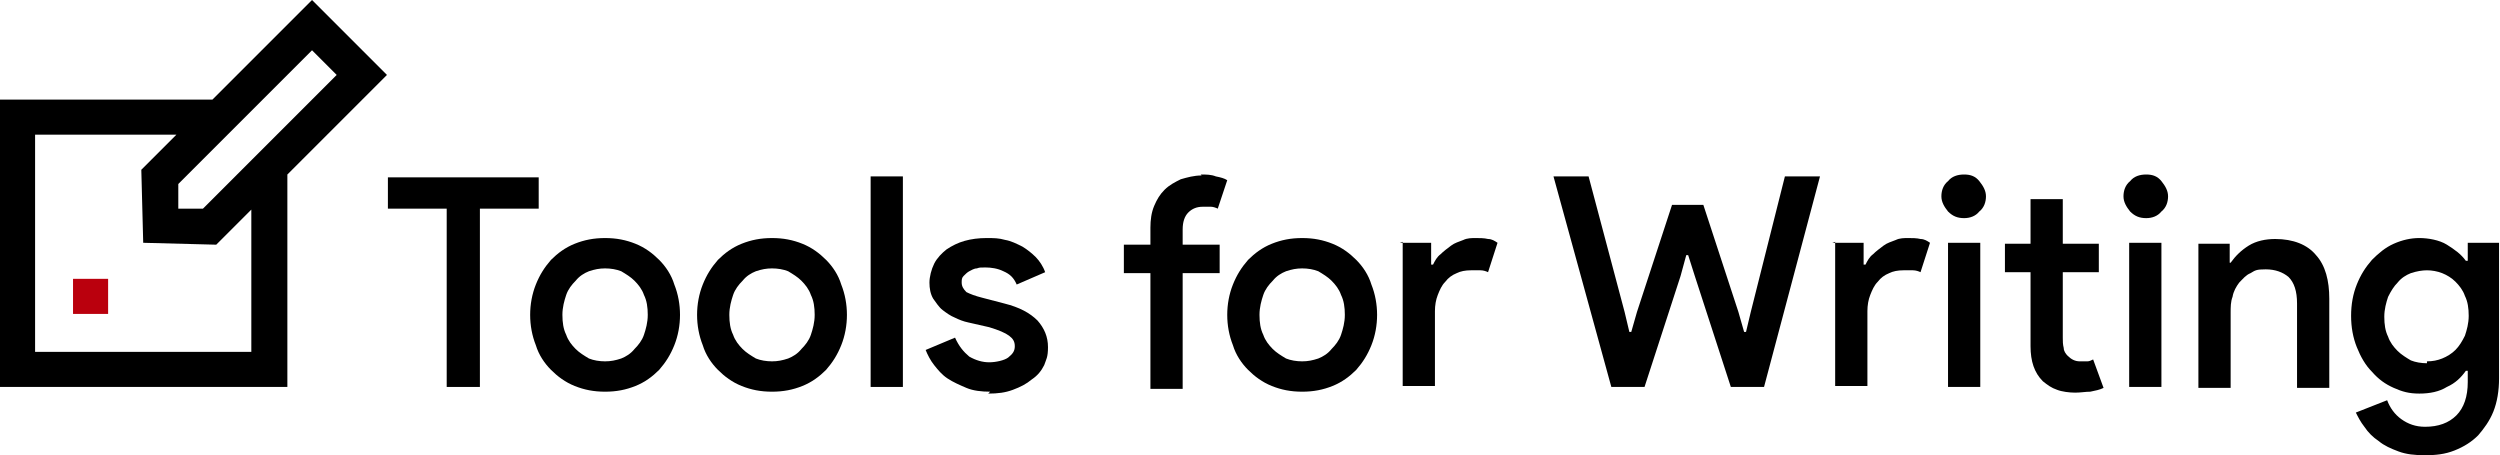
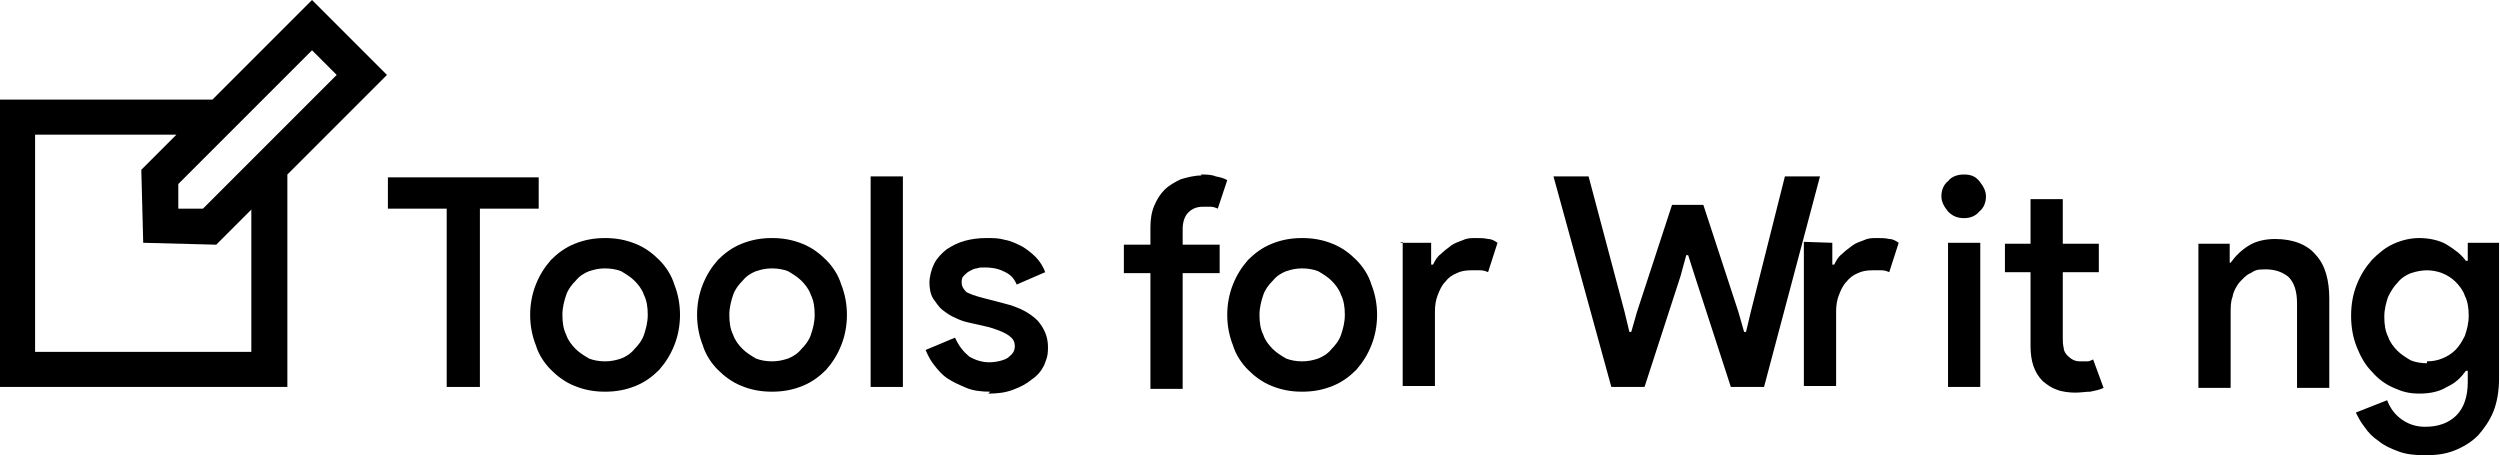
<svg xmlns="http://www.w3.org/2000/svg" id="Layer_1" version="1.1" viewBox="0 0 263.6 48">
  <defs>
    <style>
      .st0 {
        fill: none;
      }

      .st1 {
        fill: #ba000d;
      }
    </style>
  </defs>
  <g>
-     <rect class="st1" x="7.7" y="29.4" width="3.7" height="3.7" />
    <g>
      <polygon class="st0" points="15.2 25.6 15 17.9 18.7 14.2 3.7 14.2 3.7 37.1 26.6 37.1 26.6 22.1 22.9 25.8 15.2 25.6" />
      <path d="M32.9,0l-10.5,10.5H0v30.3h30.3v-22.4l10.5-10.5-7.9-7.9ZM26.6,37.1H3.7V14.2h14.9l-3.7,3.7.2,7.7,7.7.2,3.7-3.7v15ZM26.6,16.8l-5.2,5.2h-2.6c0,0,0-2.6,0-2.6l5.2-5.2,3.7-3.7,5.2-5.2,2.6,2.6-5.2,5.2-3.7,3.7Z" />
    </g>
  </g>
  <g>
    <path d="M47.1,40.8v-18.8h-6.2v-3.3h15.9v3.3h-6.2v18.8h-3.5Z" />
    <path d="M63.8,25.1c1.2,0,2.2.2,3.2.6,1,.4,1.8,1,2.5,1.7.7.7,1.3,1.6,1.6,2.6.4,1,.6,2.1.6,3.2s-.2,2.2-.6,3.2c-.4,1-.9,1.8-1.6,2.6-.7.7-1.5,1.3-2.5,1.7-1,.4-2,.6-3.2.6s-2.2-.2-3.2-.6c-1-.4-1.8-1-2.5-1.7-.7-.7-1.3-1.6-1.6-2.6-.4-1-.6-2.1-.6-3.2s.2-2.2.6-3.2c.4-1,.9-1.8,1.6-2.6.7-.7,1.5-1.3,2.5-1.7,1-.4,2-.6,3.2-.6ZM63.8,38.1c.6,0,1.1-.1,1.7-.3.5-.2,1-.5,1.4-1,.4-.4.8-.9,1-1.5.2-.6.4-1.3.4-2.1s-.1-1.5-.4-2.1c-.2-.6-.6-1.1-1-1.5-.4-.4-.9-.7-1.4-1-.5-.2-1.1-.3-1.7-.3s-1.1.1-1.7.3c-.5.2-1,.5-1.4,1-.4.4-.8.9-1,1.5-.2.6-.4,1.3-.4,2.1s.1,1.5.4,2.1c.2.6.6,1.1,1,1.5.4.4.9.7,1.4,1,.5.2,1.1.3,1.7.3Z" />
    <path d="M81.4,25.1c1.2,0,2.2.2,3.2.6,1,.4,1.8,1,2.5,1.7.7.7,1.3,1.6,1.6,2.6.4,1,.6,2.1.6,3.2s-.2,2.2-.6,3.2c-.4,1-.9,1.8-1.6,2.6-.7.7-1.5,1.3-2.5,1.7-1,.4-2,.6-3.2.6s-2.2-.2-3.2-.6c-1-.4-1.8-1-2.5-1.7-.7-.7-1.3-1.6-1.6-2.6-.4-1-.6-2.1-.6-3.2s.2-2.2.6-3.2c.4-1,.9-1.8,1.6-2.6.7-.7,1.5-1.3,2.5-1.7,1-.4,2-.6,3.2-.6ZM81.4,38.1c.6,0,1.1-.1,1.7-.3.5-.2,1-.5,1.4-1,.4-.4.8-.9,1-1.5.2-.6.4-1.3.4-2.1s-.1-1.5-.4-2.1c-.2-.6-.6-1.1-1-1.5-.4-.4-.9-.7-1.4-1-.5-.2-1.1-.3-1.7-.3s-1.1.1-1.7.3c-.5.2-1,.5-1.4,1-.4.4-.8.9-1,1.5-.2.6-.4,1.3-.4,2.1s.1,1.5.4,2.1c.2.6.6,1.1,1,1.5.4.4.9.7,1.4,1,.5.2,1.1.3,1.7.3Z" />
    <path d="M91.8,40.8v-22.2h3.4v22.2h-3.4Z" />
    <path d="M104.4,41.3c-.9,0-1.8-.1-2.5-.4s-1.4-.6-2-1c-.6-.4-1-.9-1.4-1.4-.4-.5-.7-1.1-.9-1.6l3.1-1.3c.4.9.9,1.5,1.5,2,.7.4,1.4.6,2.1.6s1.6-.2,2-.5c.5-.4.7-.7.7-1.2s-.2-.8-.6-1.1c-.4-.3-1.1-.6-2.1-.9l-2.2-.5c-.5-.1-1-.3-1.4-.5-.5-.2-.9-.5-1.3-.8-.4-.3-.7-.8-1-1.2-.3-.5-.4-1.1-.4-1.7s.2-1.4.5-2c.3-.6.8-1.1,1.3-1.5.6-.4,1.2-.7,1.9-.9.7-.2,1.5-.3,2.3-.3s1.3,0,2,.2c.6.1,1.2.4,1.8.7.5.3,1,.7,1.4,1.1.4.4.8,1,1,1.6l-3,1.3c-.3-.7-.7-1.1-1.4-1.4-.6-.3-1.3-.4-1.9-.4s-.6,0-.9.1c-.3,0-.6.2-.8.3-.2.1-.4.3-.6.5-.2.2-.2.4-.2.7,0,.4.2.7.5,1,.4.2.9.4,1.7.6l2.3.6c1.6.4,2.7,1,3.5,1.8.7.8,1.1,1.7,1.1,2.8s-.2,1.3-.4,1.9c-.3.6-.7,1.1-1.3,1.5-.6.5-1.2.8-2,1.1-.8.3-1.6.4-2.6.4Z" />
    <path d="M126.6,18.4c.6,0,1.1,0,1.6.2.5.1.9.2,1.2.4l-1,3c-.2-.1-.5-.2-.7-.2s-.6,0-.9,0c-.6,0-1.1.2-1.5.6-.4.4-.6,1-.6,1.8v1.6h3.9v3h-3.9v12.2h-3.4v-12.2h-2.8v-3h2.8v-1.8c0-.8.1-1.6.4-2.3.3-.7.6-1.2,1.1-1.7.5-.5,1.1-.8,1.7-1.1.7-.2,1.4-.4,2.2-.4Z" />
    <path d="M137.3,25.1c1.2,0,2.2.2,3.2.6,1,.4,1.8,1,2.5,1.7.7.7,1.3,1.6,1.6,2.6.4,1,.6,2.1.6,3.2s-.2,2.2-.6,3.2c-.4,1-.9,1.8-1.6,2.6-.7.7-1.5,1.3-2.5,1.7-1,.4-2,.6-3.2.6s-2.2-.2-3.2-.6c-1-.4-1.8-1-2.5-1.7-.7-.7-1.3-1.6-1.6-2.6-.4-1-.6-2.1-.6-3.2s.2-2.2.6-3.2c.4-1,.9-1.8,1.6-2.6.7-.7,1.5-1.3,2.5-1.7,1-.4,2-.6,3.2-.6ZM137.3,38.1c.6,0,1.1-.1,1.7-.3.5-.2,1-.5,1.4-1,.4-.4.8-.9,1-1.5.2-.6.4-1.3.4-2.1s-.1-1.5-.4-2.1c-.2-.6-.6-1.1-1-1.5-.4-.4-.9-.7-1.4-1-.5-.2-1.1-.3-1.7-.3s-1.1.1-1.7.3c-.5.2-1,.5-1.4,1-.4.4-.8.9-1,1.5-.2.6-.4,1.3-.4,2.1s.1,1.5.4,2.1c.2.6.6,1.1,1,1.5.4.4.9.7,1.4,1,.5.2,1.1.3,1.7.3Z" />
    <path d="M147.6,25.6h3.3v2.3h.2c.2-.4.4-.8.8-1.1.3-.3.7-.6,1.1-.9s.8-.4,1.3-.6c.4-.2.9-.2,1.3-.2s.9,0,1.3.1c.4,0,.7.2,1,.4l-1,3.1c-.2-.1-.5-.2-.8-.2-.3,0-.6,0-1,0-.6,0-1.1.1-1.5.3-.5.2-.9.5-1.2.9-.4.4-.6.9-.8,1.4-.2.5-.3,1.1-.3,1.7v7.9h-3.4v-15.2Z" />
    <path d="M163.8,18.6h3.7l3.8,14.3.5,2.1h.2l.6-2.1,3.7-11.3h3.3l3.7,11.3.6,2.1h.2l.5-2.1,3.6-14.3h3.7l-5.9,22.2h-3.5l-3.8-11.7-.7-2.2h-.2l-.6,2.2-3.8,11.7h-3.5l-6.1-22.2Z" />
-     <path d="M193.2,25.6h3.3v2.3h.2c.2-.4.4-.8.8-1.1.3-.3.7-.6,1.1-.9s.8-.4,1.3-.6c.4-.2.9-.2,1.3-.2s.9,0,1.3.1c.4,0,.7.2,1,.4l-1,3.1c-.2-.1-.5-.2-.8-.2-.3,0-.6,0-1,0-.6,0-1.1.1-1.5.3-.5.2-.9.5-1.2.9-.4.4-.6.9-.8,1.4-.2.5-.3,1.1-.3,1.7v7.9h-3.4v-15.2Z" />
+     <path d="M193.2,25.6v2.3h.2c.2-.4.4-.8.8-1.1.3-.3.7-.6,1.1-.9s.8-.4,1.3-.6c.4-.2.9-.2,1.3-.2s.9,0,1.3.1c.4,0,.7.2,1,.4l-1,3.1c-.2-.1-.5-.2-.8-.2-.3,0-.6,0-1,0-.6,0-1.1.1-1.5.3-.5.2-.9.5-1.2.9-.4.4-.6.9-.8,1.4-.2.5-.3,1.1-.3,1.7v7.9h-3.4v-15.2Z" />
    <path d="M207.1,23c-.7,0-1.2-.2-1.7-.7-.4-.5-.7-1-.7-1.6s.2-1.2.7-1.6c.4-.5,1-.7,1.7-.7s1.2.2,1.6.7c.4.5.7,1,.7,1.6s-.2,1.2-.7,1.6c-.4.5-1,.7-1.6.7ZM205.4,40.8v-15.2h3.4v15.2h-3.4Z" />
    <path d="M214.1,28.7h-2.7v-3h2.7v-4.7h3.4v4.7h3.8v3h-3.8v6.9c0,.4,0,.7.1,1.1,0,.3.2.6.4.8.4.4.8.6,1.3.6s.6,0,.8,0c.2,0,.4-.1.6-.2l1.1,3c-.4.2-.9.3-1.4.4-.5,0-1,.1-1.6.1s-1.4-.1-1.9-.3c-.6-.2-1-.5-1.5-.9-.9-.9-1.3-2.1-1.3-3.7v-7.7Z" />
-     <path d="M226.3,23c-.7,0-1.2-.2-1.7-.7-.4-.5-.7-1-.7-1.6s.2-1.2.7-1.6c.4-.5,1-.7,1.7-.7s1.2.2,1.6.7c.4.5.7,1,.7,1.6s-.2,1.2-.7,1.6c-.4.5-1,.7-1.6.7ZM224.5,40.8v-15.2h3.4v15.2h-3.4Z" />
    <path d="M235,27.7h.2c.5-.7,1.1-1.3,1.9-1.8.8-.5,1.8-.7,2.8-.7,1.9,0,3.4.6,4.3,1.7,1,1.1,1.4,2.7,1.4,4.6v9.4h-3.4v-8.9c0-1.3-.3-2.2-.9-2.8-.6-.5-1.4-.8-2.4-.8s-1.1.1-1.6.4c-.5.2-.8.6-1.2,1-.3.4-.6.9-.7,1.5-.2.5-.2,1.1-.2,1.7v7.9h-3.4v-15.2h3.3v2Z" />
    <path d="M255.7,48c-1.1,0-2-.1-2.8-.4-.8-.3-1.5-.6-2.1-1.1-.6-.4-1.1-.9-1.5-1.5-.4-.5-.7-1.1-.9-1.5l3.3-1.3c.3.8.8,1.5,1.5,2,.7.5,1.5.8,2.5.8,1.4,0,2.5-.4,3.3-1.2.8-.8,1.2-2,1.2-3.5v-1.2h-.2c-.5.7-1.1,1.3-2,1.7-.8.5-1.8.7-2.9.7s-1.8-.2-2.7-.6-1.6-.9-2.3-1.7c-.7-.7-1.2-1.6-1.6-2.6-.4-1-.6-2.1-.6-3.3s.2-2.3.6-3.3c.4-1,.9-1.8,1.6-2.6.7-.7,1.4-1.3,2.3-1.7.9-.4,1.8-.6,2.7-.6s2.1.2,2.9.7c.8.5,1.5,1,2,1.7h.2v-1.9h3.3v14.3c0,1.3-.2,2.5-.6,3.5-.4,1-1,1.8-1.6,2.5-.7.7-1.5,1.2-2.5,1.6-1,.4-2,.5-3.1.5ZM255.9,38.1c.6,0,1.1-.1,1.6-.3.5-.2,1-.5,1.4-.9s.7-.9,1-1.5c.2-.6.4-1.3.4-2.1s-.1-1.5-.4-2.1c-.2-.6-.6-1.1-1-1.5-.4-.4-.9-.7-1.4-.9-.5-.2-1.1-.3-1.6-.3s-1.1.1-1.7.3c-.5.2-1,.5-1.4,1-.4.4-.7.9-1,1.5-.2.6-.4,1.3-.4,2.1s.1,1.5.4,2.1c.2.6.6,1.1,1,1.5.4.4.9.7,1.4,1,.5.2,1.1.3,1.7.3Z" />
  </g>
</svg>